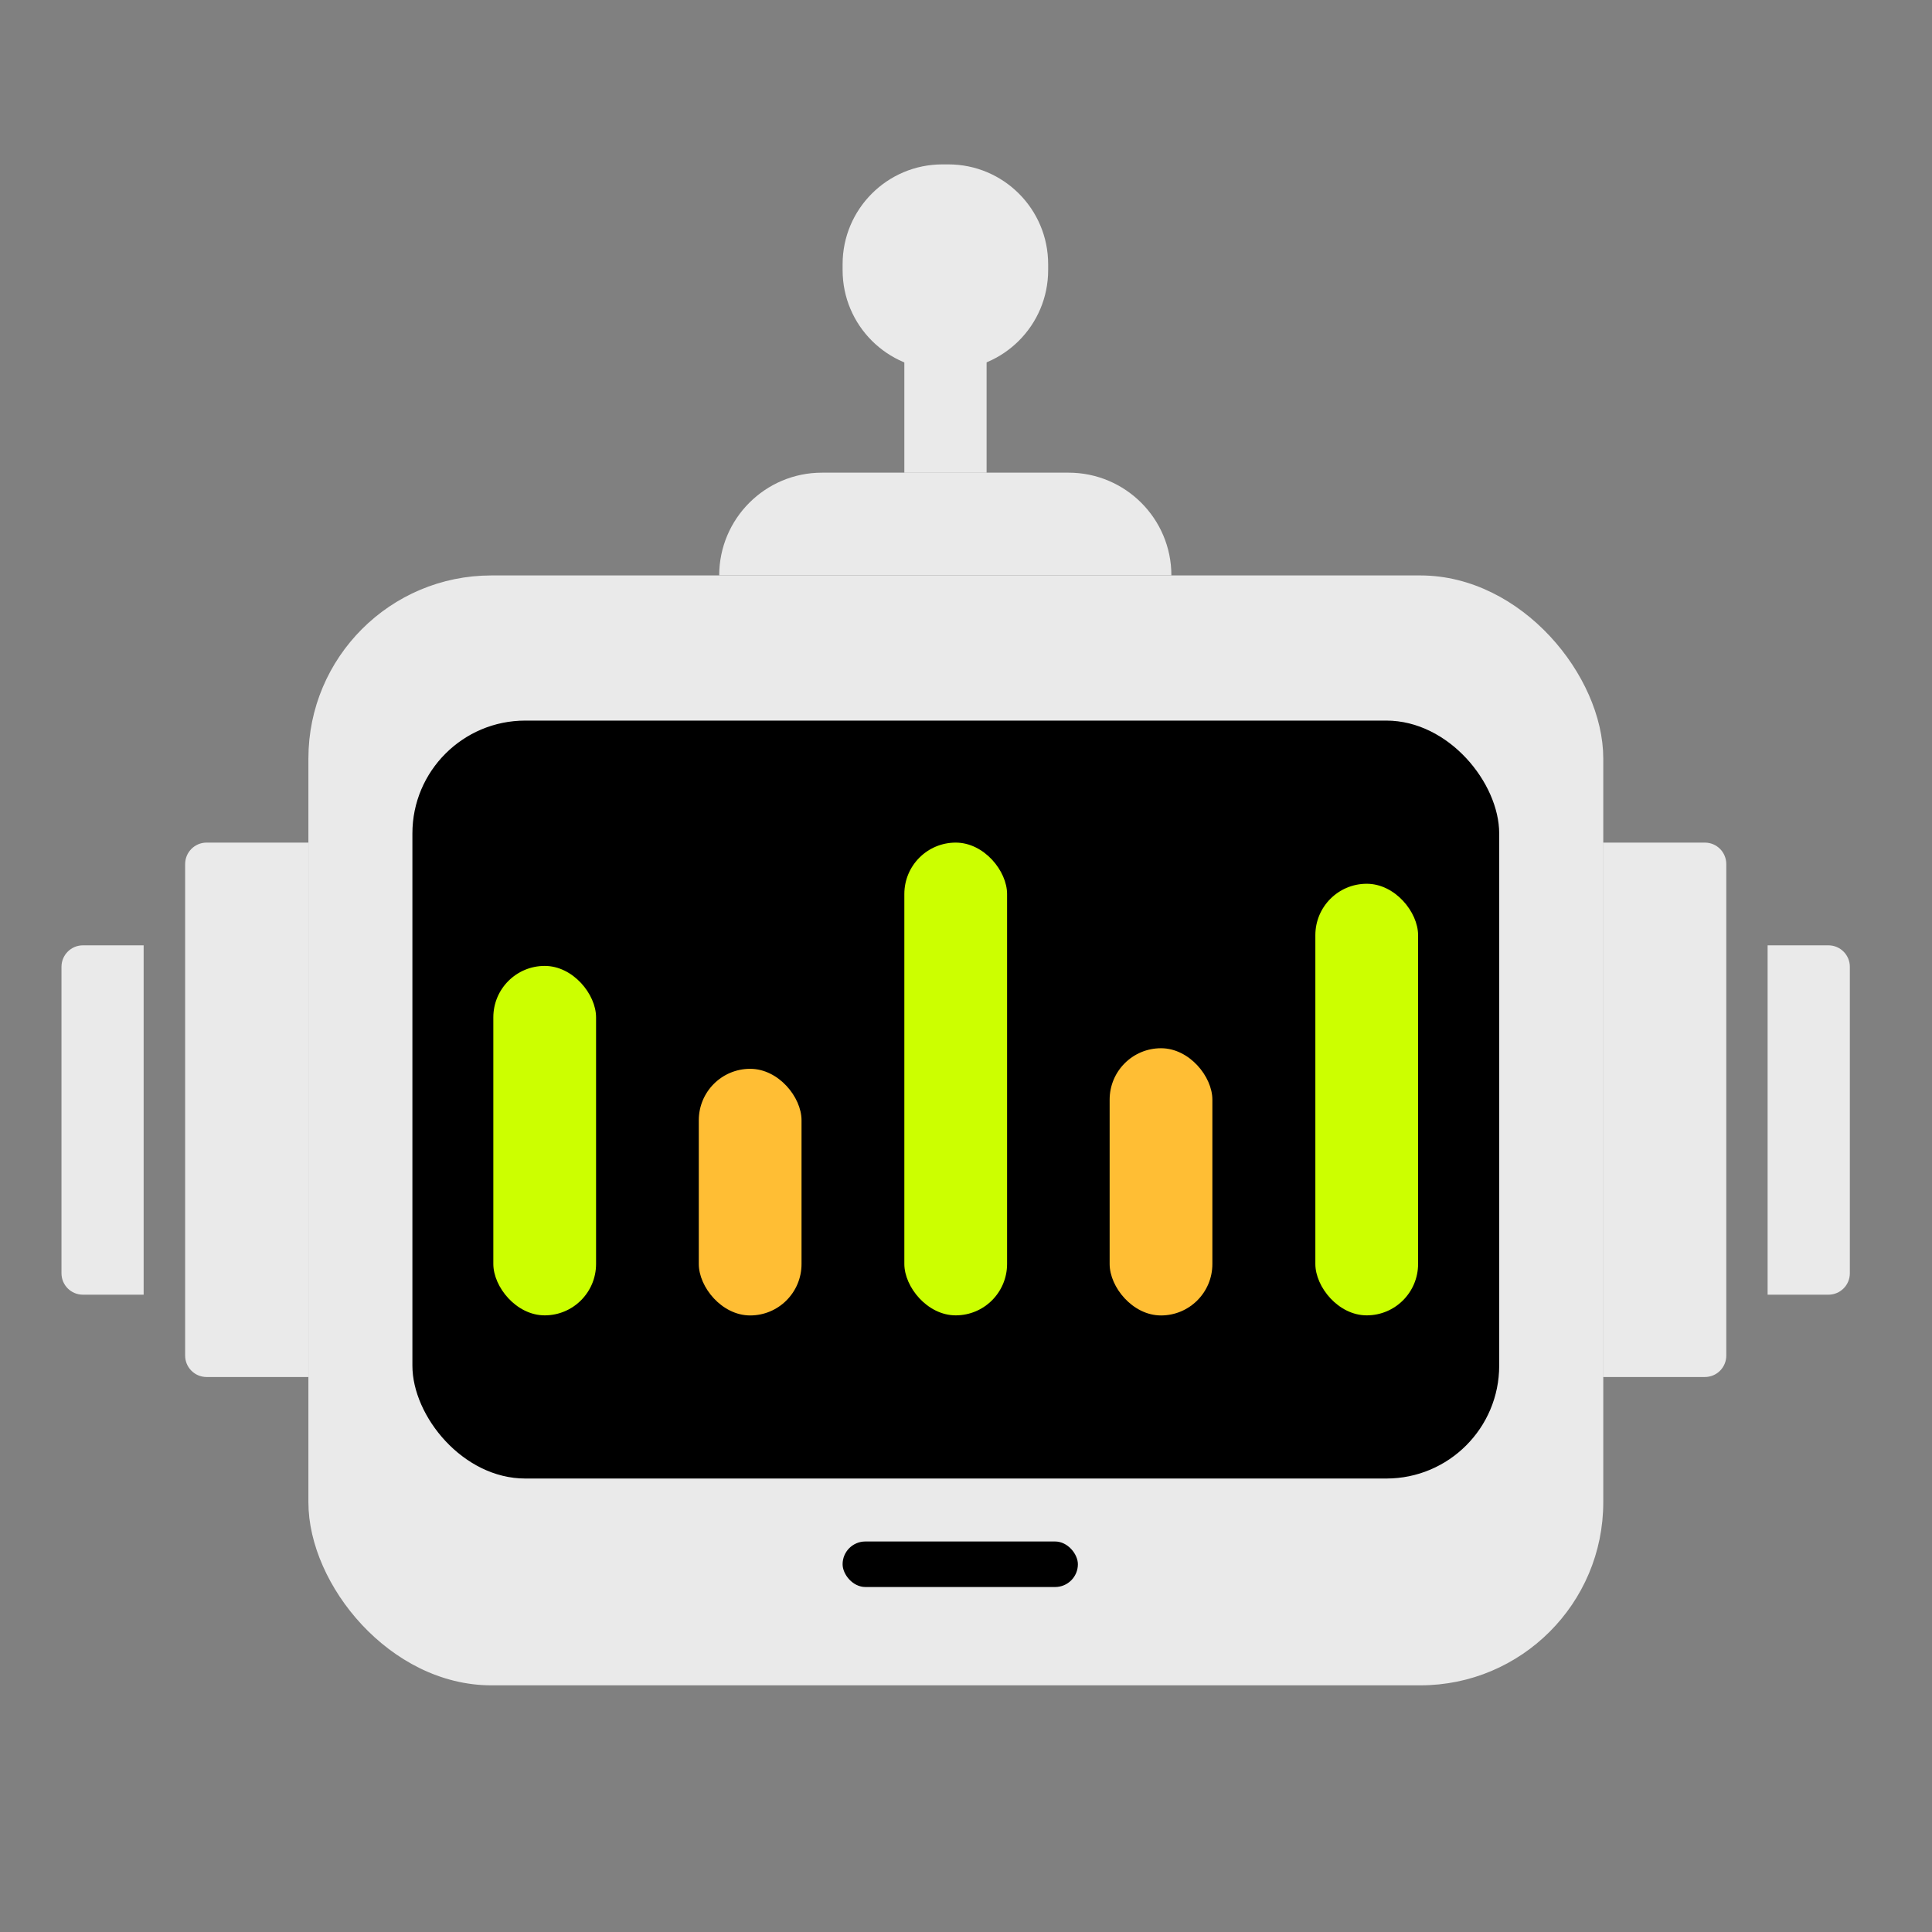
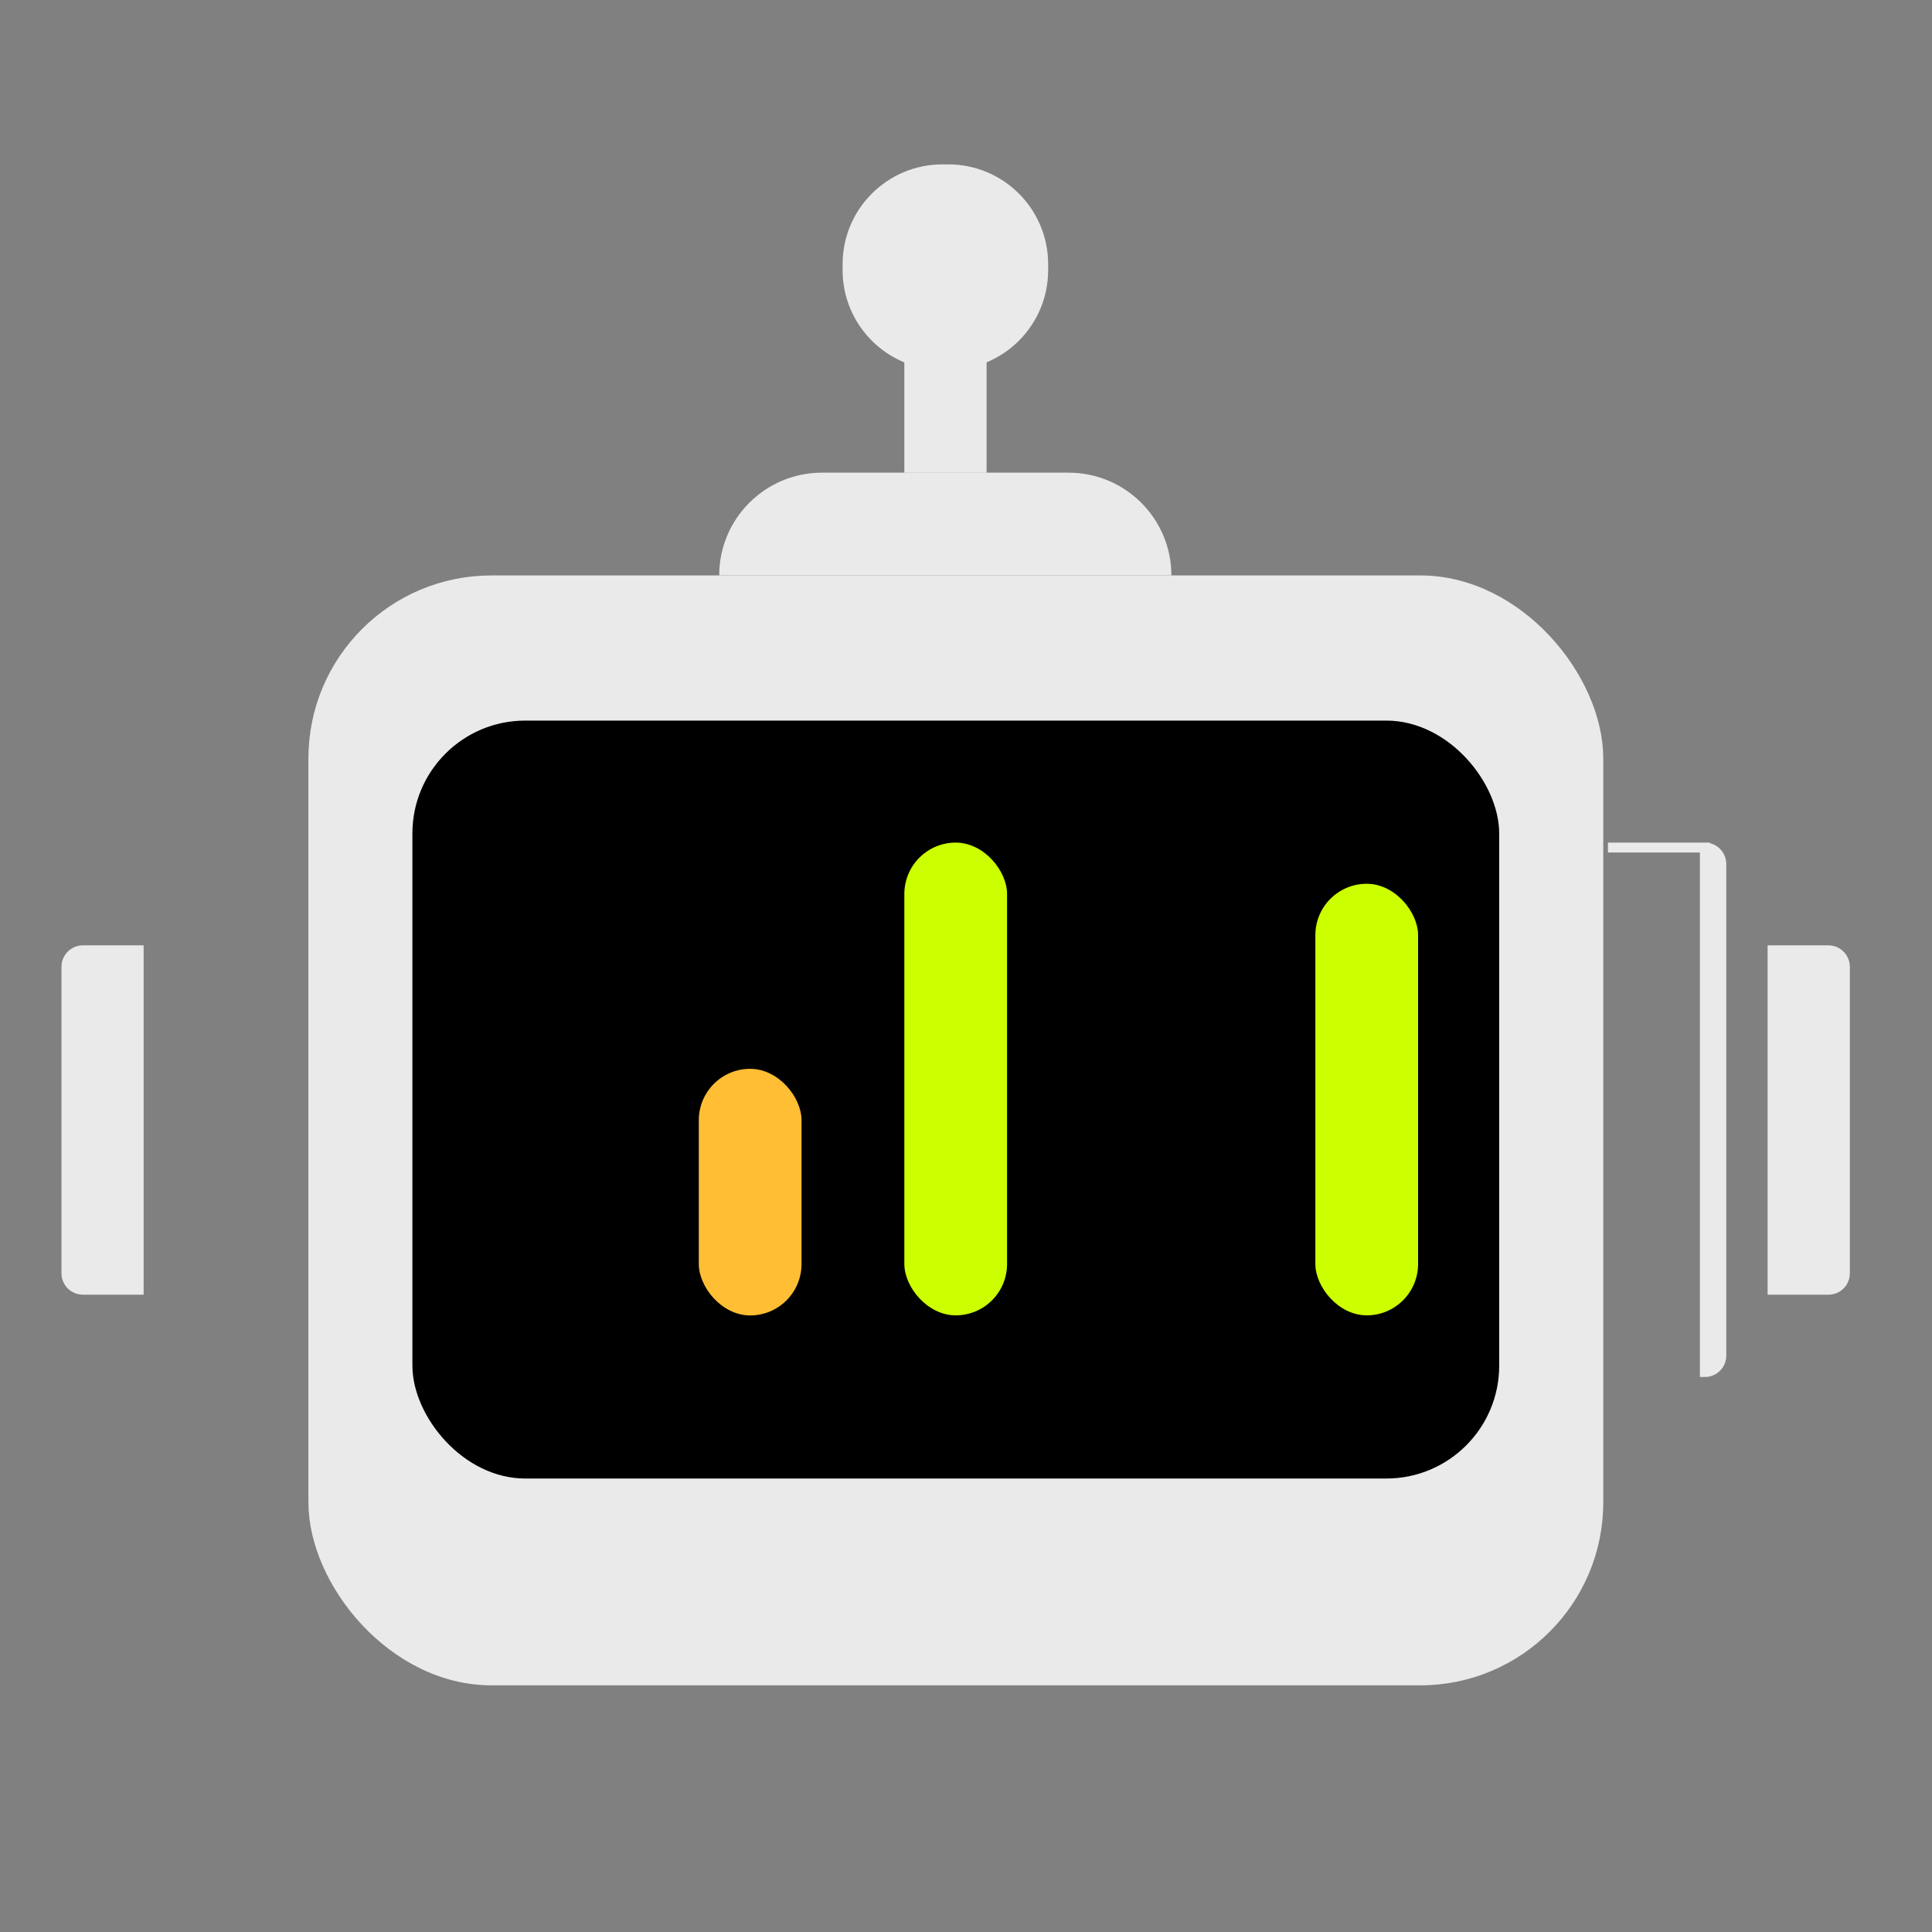
<svg xmlns="http://www.w3.org/2000/svg" width="23" height="23" viewBox="0 0 23 23" fill="none">
  <rect x="0" y="0" width="23" height="23" fill="#808080" stroke="none" />
  <rect x="3.76" y="6.939" width="15.238" height="13.036" rx="2.09" fill="#EAEAEA" stroke="#EAEAEA" stroke-width="0.177" />
  <rect x="4.902" y="8.571" width="12.953" height="9.038" rx="1.351" fill="black" stroke="#EAEAEA" stroke-width="0.015" />
-   <rect x="5.873" y="11.499" width="1.223" height="4.16" rx="0.612" fill="#CCFF00" />
  <rect x="8.319" y="12.724" width="1.223" height="2.936" rx="0.612" fill="#FFBE34" />
  <rect x="10.766" y="10.031" width="1.223" height="5.628" rx="0.612" fill="#CCFF00" />
-   <rect x="13.21" y="12.479" width="1.223" height="3.181" rx="0.612" fill="#FFBE34" />
  <rect x="15.659" y="10.521" width="1.223" height="5.138" rx="0.612" fill="#CCFF00" />
-   <path d="M3.613 10.09H2.459C2.351 10.09 2.263 10.178 2.263 10.287V16.138C2.263 16.246 2.351 16.334 2.459 16.334H3.613V10.09Z" fill="#EAEAEA" stroke="#EAEAEA" stroke-width="0.118" />
-   <path d="M19.142 10.09H20.296C20.405 10.09 20.492 10.178 20.492 10.287V16.138C20.492 16.246 20.405 16.334 20.296 16.334H19.142V10.09Z" fill="#EAEAEA" stroke="#EAEAEA" stroke-width="0.118" />
+   <path d="M19.142 10.09H20.296C20.405 10.09 20.492 10.178 20.492 10.287V16.138C20.492 16.246 20.405 16.334 20.296 16.334V10.09Z" fill="#EAEAEA" stroke="#EAEAEA" stroke-width="0.118" />
  <path d="M1.651 11.313H0.987C0.879 11.313 0.791 11.401 0.791 11.509V15.158C0.791 15.267 0.879 15.354 0.987 15.354H1.651V11.313Z" fill="#EAEAEA" stroke="#EAEAEA" stroke-width="0.118" />
  <path d="M21.102 11.313H21.767C21.875 11.313 21.963 11.401 21.963 11.509V15.158C21.963 15.267 21.875 15.354 21.767 15.354H21.102V11.313Z" fill="#EAEAEA" stroke="#EAEAEA" stroke-width="0.118" />
  <path d="M8.562 6.85C8.562 6.175 9.11 5.627 9.785 5.627H12.721C13.397 5.627 13.945 6.175 13.945 6.85H8.562Z" fill="#EAEAEA" />
  <rect x="10.766" y="3.915" width="0.979" height="1.713" fill="#EAEAEA" />
  <path d="M10.031 3.145C10.031 2.489 10.563 1.957 11.219 1.957H11.29C11.946 1.957 12.478 2.489 12.478 3.145V3.216C12.478 3.872 11.946 4.404 11.29 4.404H11.219C10.563 4.404 10.031 3.872 10.031 3.216V3.145Z" fill="#EAEAEA" />
-   <rect x="10.031" y="18.351" width="2.801" height="0.542" rx="0.271" fill="black" />
</svg>